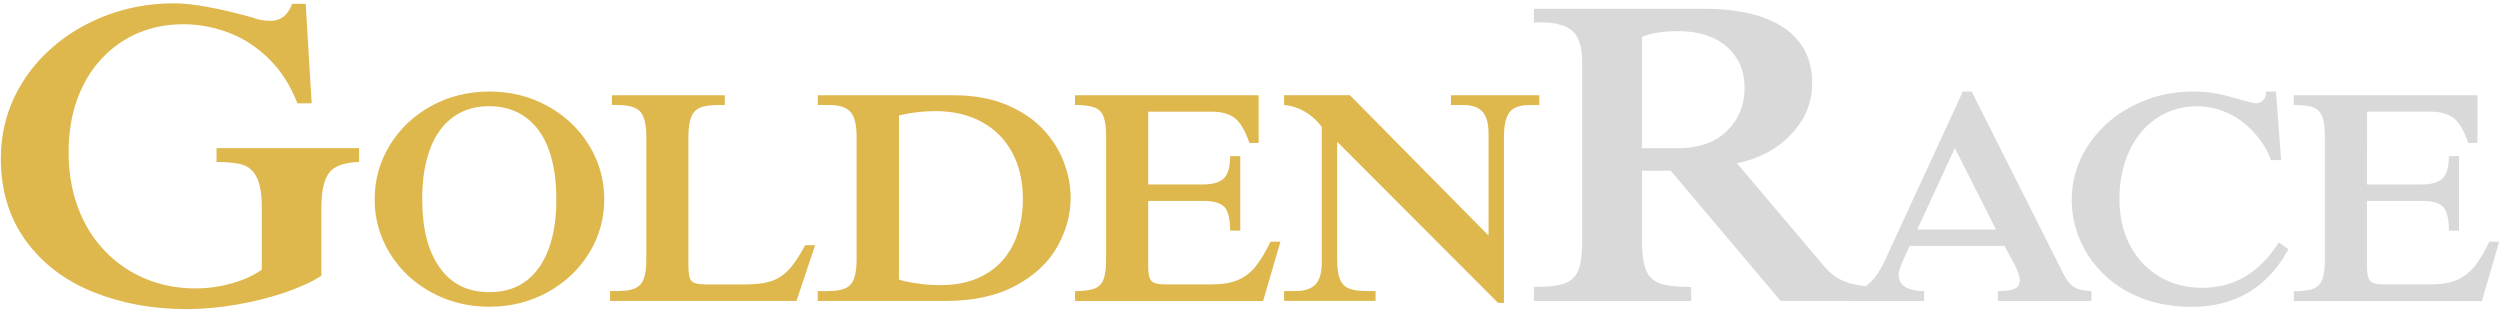
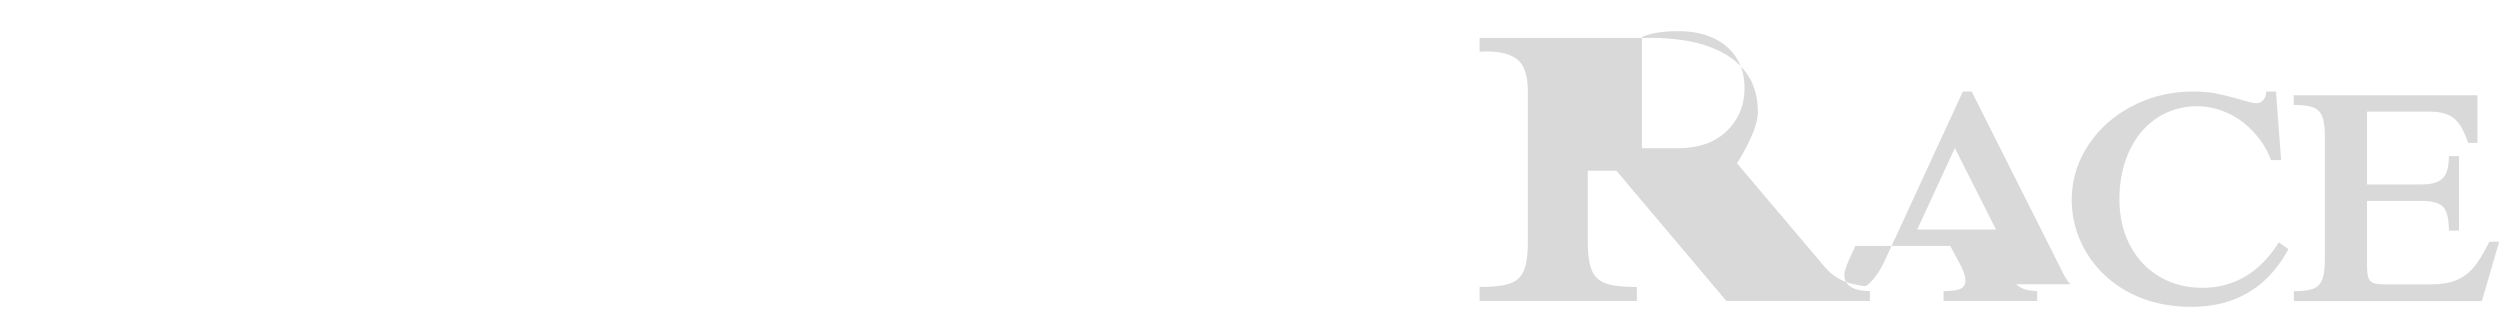
<svg xmlns="http://www.w3.org/2000/svg" version="1.1" id="Слой_1" x="0" y="0" viewBox="0 0 360 45" style="enable-background:new 0 0 360 45" xml:space="preserve">
  <style>.st0{fill:#deb74d}.st1{fill:#d9d9d9}</style>
-   <path class="st0" d="M31.18 23.32c1.65 0 2.92.14 3.8.42s1.55.9 2.02 1.86c.46.96.7 2.37.7 4.23v9c-1.16.83-2.6 1.48-4.31 1.97-1.72.49-3.47.73-5.27.73-2.54 0-4.93-.46-7.15-1.38-2.22-.92-4.17-2.25-5.85-3.99s-2.97-3.82-3.88-6.24-1.36-5.1-1.36-8.03c0-2.77.41-5.3 1.24-7.59s2-4.24 3.52-5.86 3.27-2.85 5.26-3.69 4.15-1.26 6.48-1.26c2.19 0 4.35.39 6.47 1.18s4.06 2.03 5.82 3.74 3.14 3.86 4.16 6.47h2.05L44.02.55h-1.95C41.45 2.19 40.42 3 39 3c-1.01 0-1.92-.17-2.73-.5C31.41 1.16 27.68.48 25.07.48c-3.39 0-6.59.56-9.6 1.68S9.79 4.85 7.48 6.88C5.16 8.91 3.36 11.28 2.06 14 .77 16.72.12 19.66.12 22.83c0 4.57 1.19 8.5 3.57 11.79s5.61 5.76 9.69 7.41 8.56 2.48 13.42 2.48c2.3 0 4.69-.21 7.2-.63 2.5-.43 4.84-1.01 7.01-1.75 2.17-.75 3.93-1.55 5.27-2.42v-9.87c0-2.31.37-3.96 1.1-4.95.73-.98 2.18-1.5 4.33-1.57v-1.99H31.18v1.99zM79.47 34.36c-.43 1.66-1.06 3.07-1.89 4.22s-1.83 2.02-3.01 2.61-2.55.88-4.11.88c-1.54 0-2.91-.29-4.1-.88-1.19-.59-2.2-1.47-3.04-2.65-.84-1.18-1.47-2.58-1.89-4.22-.42-1.63-.63-3.51-.63-5.64 0-2.83.38-5.23 1.13-7.23.75-1.99 1.85-3.52 3.3-4.58 1.45-1.06 3.19-1.58 5.23-1.58 2.01 0 3.75.53 5.21 1.58 1.46 1.06 2.57 2.58 3.32 4.58.75 1.99 1.12 4.4 1.12 7.23.01 2.13-.21 4.02-.64 5.68m-.67-19.12c-2.53-1.38-5.3-2.06-8.33-2.06s-5.81.69-8.33 2.06c-2.53 1.38-4.52 3.25-5.99 5.64-1.46 2.38-2.2 4.98-2.2 7.81s.73 5.42 2.2 7.8c1.46 2.37 3.46 4.25 5.99 5.62 2.53 1.38 5.3 2.06 8.33 2.06s5.81-.69 8.33-2.06c2.53-1.38 4.53-3.25 6-5.62s2.21-4.97 2.21-7.8-.74-5.43-2.21-7.81c-1.48-2.39-3.48-4.26-6-5.64M113.47 38.95c-.78.79-1.64 1.32-2.59 1.59-.95.28-2.16.42-3.65.42h-5.37c-.84 0-1.45-.07-1.82-.2s-.61-.39-.73-.79c-.12-.39-.18-1.08-.18-2.05V19.71c0-1.21.13-2.14.38-2.81.25-.66.68-1.12 1.28-1.39.6-.26 1.46-.39 2.58-.39h1v-1.4H88.12v1.4h.76c1.69 0 2.81.34 3.36 1 .55.67.83 1.86.83 3.58v17.7c0 1.19-.13 2.12-.38 2.77-.25.66-.68 1.11-1.27 1.36-.59.26-1.44.38-2.54.38h-1.03v1.42h26.84l2.69-8.02h-1.44c-.87 1.65-1.69 2.86-2.47 3.64M146.61 33.41c-.46 1.51-1.17 2.83-2.13 3.96-.96 1.14-2.2 2.04-3.72 2.7s-3.3.99-5.34.99c-1.08 0-2.2-.08-3.38-.25-1.17-.17-2.04-.35-2.59-.56V16.63c1.7-.42 3.45-.63 5.24-.63 2.55 0 4.77.52 6.67 1.55s3.36 2.5 4.39 4.4 1.54 4.13 1.54 6.69c.01 1.68-.22 3.27-.68 4.77m3.44-14.95c-1.38-1.43-3.15-2.57-5.29-3.44-2.14-.87-4.62-1.3-7.45-1.3h-19.55v1.4h1.64c1.47 0 2.5.34 3.08 1 .58.67.87 1.86.87 3.58v17.63c0 1.21-.13 2.15-.38 2.81s-.68 1.13-1.27 1.39-1.45.39-2.57.39h-1.38v1.42h18.33c4.05 0 7.43-.73 10.16-2.2 2.72-1.46 4.72-3.33 6.01-5.61 1.28-2.28 1.92-4.62 1.92-7.02 0-1.78-.34-3.54-1.03-5.29-.67-1.74-1.71-3.33-3.09-4.76M180.8 38.38c-.69.86-1.53 1.5-2.51 1.93s-2.23.64-3.75.64h-6.68c-.76 0-1.31-.07-1.65-.22-.34-.14-.57-.41-.69-.8s-.18-1-.18-1.85v-9.15h7.89c1.51 0 2.54.29 3.09.88.54.59.82 1.72.82 3.4h1.46V22.48h-1.46c0 1.54-.3 2.61-.9 3.2-.6.59-1.6.88-3.01.88h-7.89V16.08h9.11c1.43 0 2.54.3 3.34.91s1.51 1.8 2.12 3.59h1.33v-6.86H154.8v1.4c1.24 0 2.17.12 2.8.35.63.23 1.06.68 1.31 1.33.25.66.37 1.62.37 2.9v17.63c0 1.3-.13 2.27-.38 2.92s-.7 1.09-1.32 1.32c-.63.23-1.55.35-2.77.35v1.42h27.08l2.49-8.54h-1.42c-.75 1.53-1.47 2.72-2.16 3.58M221.67 13.72h-12.73v1.4h1.72c1.33 0 2.27.33 2.84.98.57.66.85 1.7.85 3.12v14.7l-19.96-20.21h-9.48v1.4c1.02.09 2 .4 2.94.94s1.77 1.27 2.48 2.21v19.57c0 1.46-.3 2.5-.91 3.13-.6.63-1.55.95-2.83.95h-1.68v1.42h13.17v-1.42h-1.33c-1.11 0-1.96-.13-2.56-.39-.6-.26-1.02-.72-1.27-1.39-.25-.66-.37-1.6-.37-2.81V20.41l23.17 23.2h.85v-23.9c0-1.11.12-2 .35-2.67.23-.68.61-1.17 1.13-1.46.52-.3 1.26-.45 2.21-.45h1.4l.01-1.41z" />
-   <path class="st1" d="m276.08 33.05 5.42-11.73 5.92 11.73h-11.34zm-34.55-11.71h-5.09V5.33c1.26-.56 3-.84 5.21-.84 1.49 0 2.82.19 3.99.57s2.17.93 2.99 1.64c.83.71 1.46 1.57 1.91 2.56s.67 2.13.67 3.41c0 2.46-.84 4.52-2.53 6.17-1.68 1.67-4.07 2.5-7.15 2.5m56.63 19.59c-.35-.34-.69-.84-1.03-1.5l-13.21-26.25h-1.27l-11.1 24.05c-.76 1.65-1.54 2.83-2.36 3.56-.18.16-.37.29-.56.42-1.27-.15-2.32-.39-3.13-.73-1.03-.43-1.98-1.15-2.82-2.14l-12.56-14.83c3.2-.66 5.81-2.06 7.82-4.19s3.01-4.57 3.01-7.32c0-1.9-.39-3.54-1.16-4.9-.78-1.37-1.88-2.48-3.3-3.35-1.43-.87-3.06-1.5-4.9-1.89s-3.85-.59-6.02-.59h-24.69v1.99c.17 0 .32 0 .47-.02.14-.01.32-.02.53-.02 2.05 0 3.55.41 4.51 1.22.96.82 1.44 2.34 1.44 4.58V34.8c0 1.84-.19 3.22-.56 4.13s-1.03 1.54-1.97 1.88-2.42.51-4.42.51v2.02h22.65v-2.02c-2.01 0-3.49-.16-4.45-.5-.96-.33-1.64-.96-2.03-1.88s-.59-2.3-.59-4.14V24.59h4.13l15.82 18.74h10.01v.01h10.66v-1.42c-2.45-.04-3.67-.83-3.67-2.36 0-.45.25-1.23.76-2.34l.83-1.81h13.65l1.38 2.56c.54 1.03.81 1.84.81 2.42 0 .55-.22.94-.67 1.17-.44.23-1.27.35-2.48.36v1.42h13.48v-1.42c-.76-.04-1.36-.14-1.8-.27a2.94 2.94 0 0 1-1.21-.72M317.13 41.44c-2.31 0-4.38-.54-6.2-1.63s-3.23-2.6-4.23-4.53c-1-1.94-1.5-4.14-1.5-6.6 0-2.56.47-4.87 1.42-6.92s2.28-3.64 4-4.77 3.65-1.69 5.81-1.69c1.11 0 2.21.19 3.32.57 1.11.38 2.11.9 2.99 1.55.89.66 1.71 1.46 2.48 2.42s1.37 2.03 1.8 3.21h1.46l-.74-9.87h-1.42c0 .52-.14.94-.41 1.23-.27.3-.61.45-1.04.45-.31 0-1.05-.18-2.24-.52-1.19-.35-2.29-.63-3.32-.84s-2.18-.32-3.46-.32c-3.19 0-6.13.7-8.82 2.11-2.7 1.4-4.82 3.31-6.37 5.7-1.55 2.4-2.33 5.01-2.33 7.83 0 1.92.38 3.8 1.15 5.64.76 1.83 1.9 3.49 3.4 4.97s3.32 2.64 5.47 3.48 4.55 1.27 7.2 1.27c6.32 0 10.98-2.77 13.98-8.3l-1.38-.98c-2.76 4.36-6.43 6.54-11.02 6.54M358.46 34.8c-.74 1.53-1.46 2.72-2.15 3.58-.69.86-1.53 1.5-2.51 1.93s-2.23.64-3.75.64h-6.68c-.76 0-1.31-.07-1.65-.22-.34-.14-.57-.41-.69-.8s-.18-1-.18-1.85v-9.15h7.88c1.52 0 2.55.29 3.09.88.54.59.82 1.72.82 3.4h1.46V22.48h-1.46c0 1.54-.3 2.61-.9 3.2s-1.6.88-3.01.88h-7.88V16.08h9.11c1.43 0 2.54.3 3.34.91.8.6 1.51 1.8 2.12 3.59h1.33v-6.86H330.3v1.4c1.24 0 2.17.12 2.8.35.63.23 1.06.68 1.31 1.33.25.66.37 1.63.37 2.91v17.63c0 1.3-.13 2.27-.38 2.92-.26.65-.7 1.09-1.32 1.32-.63.23-1.55.35-2.77.35v1.42h27.08l2.49-8.54-1.42-.01z" />
+   <path class="st1" d="m276.08 33.05 5.42-11.73 5.92 11.73h-11.34zm-34.55-11.71h-5.09V5.33c1.26-.56 3-.84 5.21-.84 1.49 0 2.82.19 3.99.57s2.17.93 2.99 1.64c.83.71 1.46 1.57 1.91 2.56s.67 2.13.67 3.41c0 2.46-.84 4.52-2.53 6.17-1.68 1.67-4.07 2.5-7.15 2.5m56.63 19.59c-.35-.34-.69-.84-1.03-1.5l-13.21-26.25h-1.27l-11.1 24.05c-.76 1.65-1.54 2.83-2.36 3.56-.18.16-.37.29-.56.42-1.27-.15-2.32-.39-3.13-.73-1.03-.43-1.98-1.15-2.82-2.14l-12.56-14.83s3.01-4.57 3.01-7.32c0-1.9-.39-3.54-1.16-4.9-.78-1.37-1.88-2.48-3.3-3.35-1.43-.87-3.06-1.5-4.9-1.89s-3.85-.59-6.02-.59h-24.69v1.99c.17 0 .32 0 .47-.02.14-.01.32-.02.53-.02 2.05 0 3.55.41 4.51 1.22.96.82 1.44 2.34 1.44 4.58V34.8c0 1.84-.19 3.22-.56 4.13s-1.03 1.54-1.97 1.88-2.42.51-4.42.51v2.02h22.65v-2.02c-2.01 0-3.49-.16-4.45-.5-.96-.33-1.64-.96-2.03-1.88s-.59-2.3-.59-4.14V24.59h4.13l15.82 18.74h10.01v.01h10.66v-1.42c-2.45-.04-3.67-.83-3.67-2.36 0-.45.25-1.23.76-2.34l.83-1.81h13.65l1.38 2.56c.54 1.03.81 1.84.81 2.42 0 .55-.22.94-.67 1.17-.44.23-1.27.35-2.48.36v1.42h13.48v-1.42c-.76-.04-1.36-.14-1.8-.27a2.94 2.94 0 0 1-1.21-.72M317.13 41.44c-2.31 0-4.38-.54-6.2-1.63s-3.23-2.6-4.23-4.53c-1-1.94-1.5-4.14-1.5-6.6 0-2.56.47-4.87 1.42-6.92s2.28-3.64 4-4.77 3.65-1.69 5.81-1.69c1.11 0 2.21.19 3.32.57 1.11.38 2.11.9 2.99 1.55.89.66 1.71 1.46 2.48 2.42s1.37 2.03 1.8 3.21h1.46l-.74-9.87h-1.42c0 .52-.14.94-.41 1.23-.27.3-.61.45-1.04.45-.31 0-1.05-.18-2.24-.52-1.19-.35-2.29-.63-3.32-.84s-2.18-.32-3.46-.32c-3.19 0-6.13.7-8.82 2.11-2.7 1.4-4.82 3.31-6.37 5.7-1.55 2.4-2.33 5.01-2.33 7.83 0 1.92.38 3.8 1.15 5.64.76 1.83 1.9 3.49 3.4 4.97s3.32 2.64 5.47 3.48 4.55 1.27 7.2 1.27c6.32 0 10.98-2.77 13.98-8.3l-1.38-.98c-2.76 4.36-6.43 6.54-11.02 6.54M358.46 34.8c-.74 1.53-1.46 2.72-2.15 3.58-.69.86-1.53 1.5-2.51 1.93s-2.23.64-3.75.64h-6.68c-.76 0-1.31-.07-1.65-.22-.34-.14-.57-.41-.69-.8s-.18-1-.18-1.85v-9.15h7.88c1.52 0 2.55.29 3.09.88.54.59.82 1.72.82 3.4h1.46V22.48h-1.46c0 1.54-.3 2.61-.9 3.2s-1.6.88-3.01.88h-7.88V16.08h9.11c1.43 0 2.54.3 3.34.91.8.6 1.51 1.8 2.12 3.59h1.33v-6.86H330.3v1.4c1.24 0 2.17.12 2.8.35.63.23 1.06.68 1.31 1.33.25.66.37 1.63.37 2.91v17.63c0 1.3-.13 2.27-.38 2.92-.26.65-.7 1.09-1.32 1.32-.63.23-1.55.35-2.77.35v1.42h27.08l2.49-8.54-1.42-.01z" />
</svg>